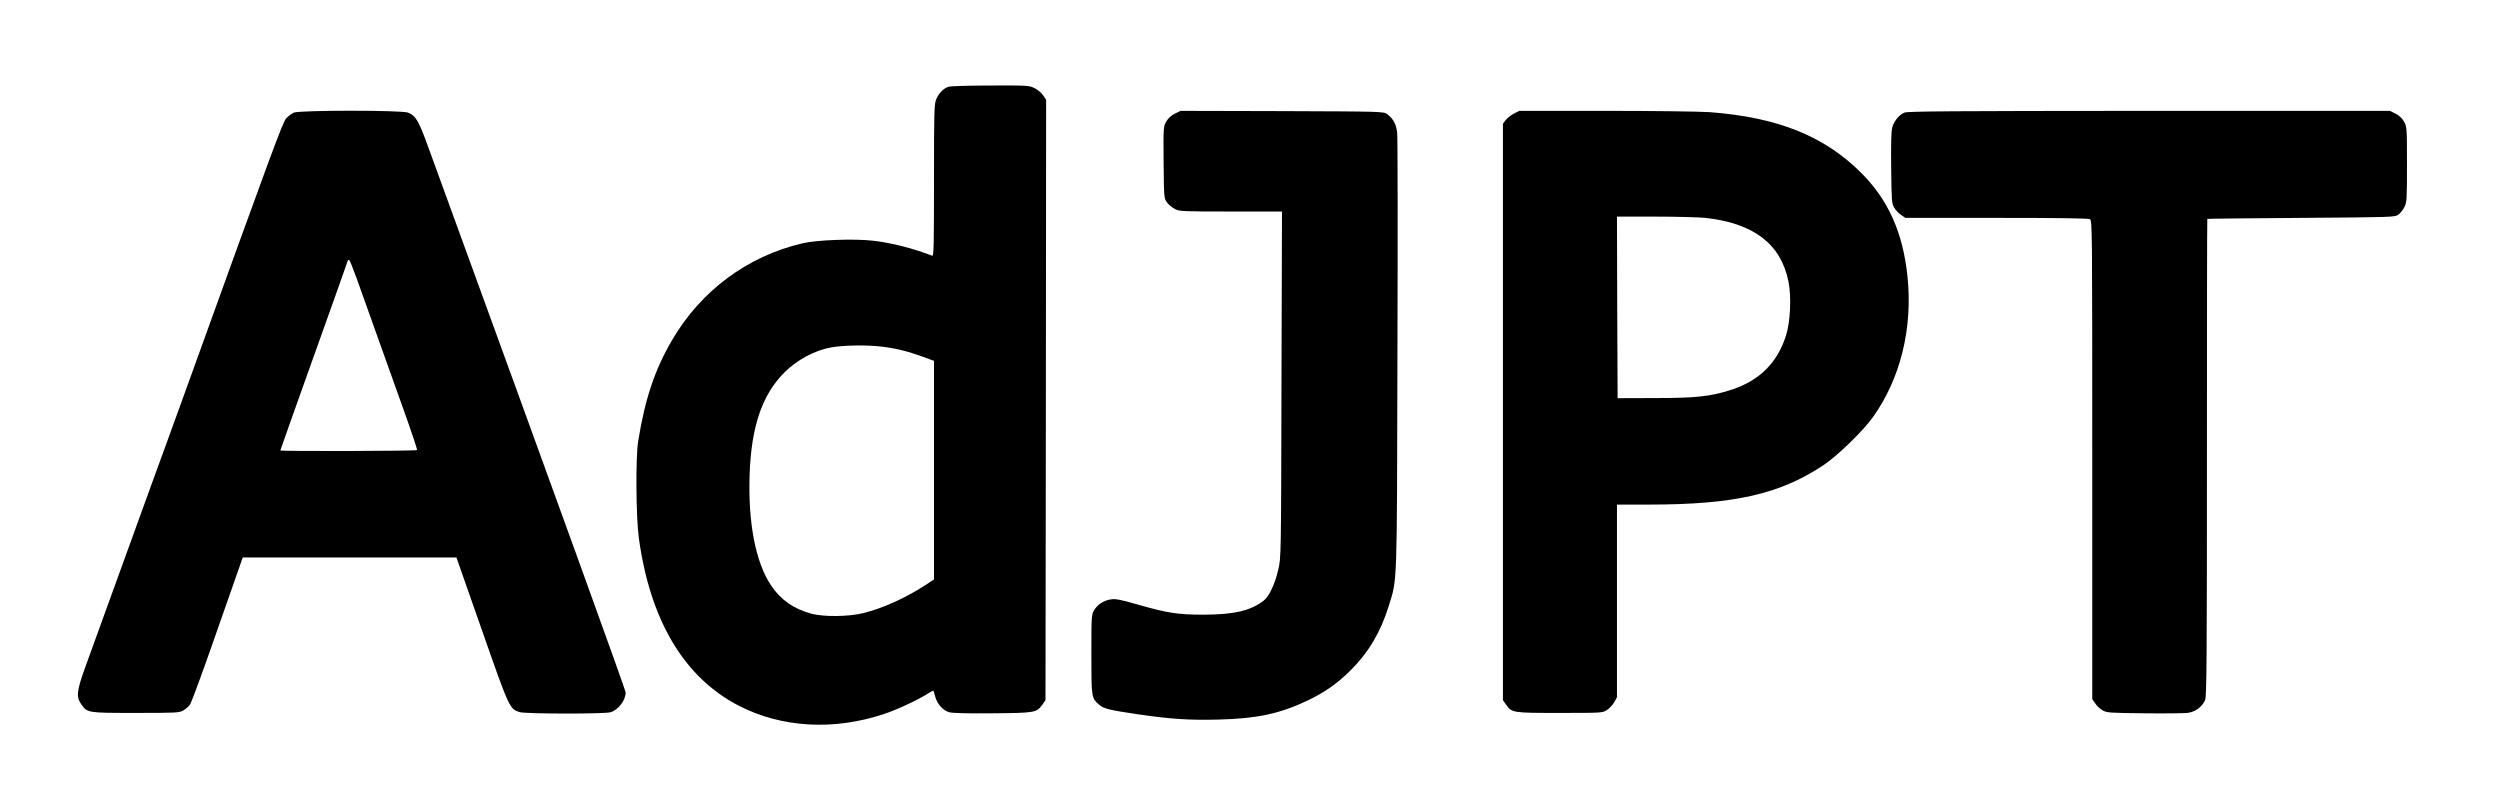
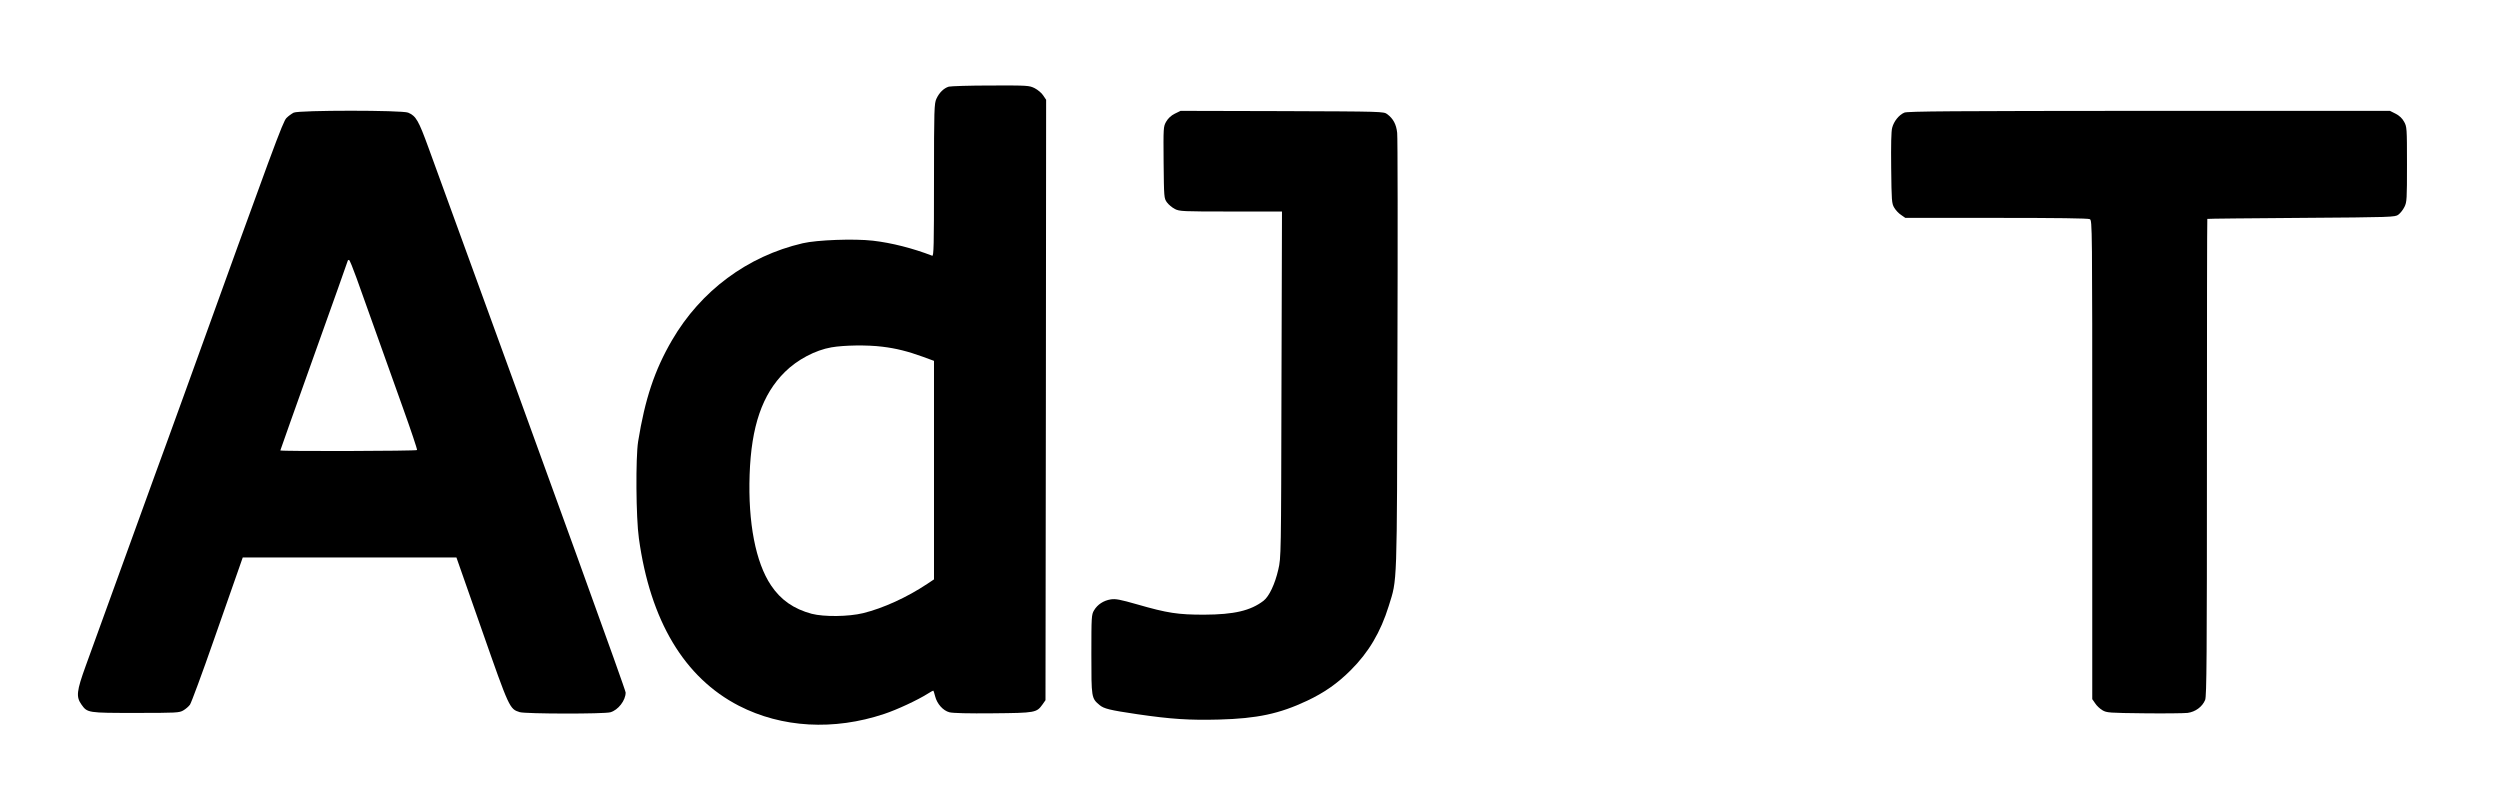
<svg xmlns="http://www.w3.org/2000/svg" version="1.0" width="1962pt" height="630pt" viewBox="0 0 1962 630" preserveAspectRatio="xMidYMid meet">
  <g transform="translate(0,630) scale(0.1,-0.1)" fill="#000000" stroke="none">
    <path d="M7446 5620 c-39 -12 -75 -47 -97 -95 -17 -37 -19 -78 -19 -639 0 -516 -2 -597 -14 -593 -153 59 -318 101 -465 118 -148 17 -440 6 -551 -20 -434 -101 -800 -373 -1026 -761 -137 -235 -212 -461 -266 -795 -20 -126 -17 -599 6 -760 89 -646 356 -1093 785 -1314 337 -173 745 -196 1140 -64 100 33 263 109 342 159 21 13 40 24 43 24 2 0 9 -20 15 -45 15 -59 62 -112 112 -125 26 -7 150 -10 342 -8 335 3 342 5 389 70 l23 33 3 2356 2 2356 -23 34 c-12 19 -42 44 -67 57 -43 21 -52 22 -345 21 -165 0 -313 -5 -329 -9z m-521 -2041 c108 -13 199 -36 318 -79 l87 -32 0 -858 0 -857 -54 -36 c-158 -105 -344 -190 -502 -229 -115 -28 -307 -30 -404 -5 -141 38 -243 109 -319 223 -121 180 -181 492 -168 869 13 380 99 630 277 806 97 96 238 171 365 193 99 17 280 20 400 5z" />
    <path d="M2305 5416 c-16 -8 -42 -27 -57 -42 -29 -31 -91 -199 -802 -2169 -92 -253 -195 -539 -231 -635 -57 -157 -372 -1025 -542 -1495 -72 -199 -77 -243 -34 -304 47 -66 49 -66 426 -66 322 0 342 1 374 20 19 11 42 31 52 45 10 14 95 243 188 510 93 267 182 521 198 565 l28 80 839 0 838 0 200 -570 c216 -617 217 -619 297 -644 48 -14 660 -15 711 -1 61 17 120 93 120 155 0 20 -499 1399 -1547 4275 -78 214 -98 250 -160 276 -46 20 -854 20 -898 0z m493 -1298 c53 -149 160 -450 362 -1013 65 -181 116 -333 113 -337 -4 -8 -1073 -11 -1073 -3 0 2 119 338 265 746 146 407 265 743 265 745 0 2 4 4 9 4 5 0 31 -64 59 -142z" />
    <path d="M9220 5408 c-30 -15 -53 -37 -68 -63 -22 -39 -22 -45 -20 -320 3 -275 3 -281 26 -313 13 -18 41 -41 62 -52 37 -19 60 -20 440 -20 l401 0 -4 -1357 c-3 -1351 -3 -1358 -25 -1453 -26 -114 -72 -211 -116 -245 -102 -78 -231 -108 -466 -109 -205 0 -287 12 -526 81 -133 38 -169 45 -207 39 -56 -9 -104 -40 -131 -86 -20 -33 -21 -50 -21 -345 0 -341 0 -344 64 -398 35 -29 79 -40 296 -72 267 -39 409 -48 643 -42 298 8 472 45 689 147 136 64 240 137 343 240 141 140 235 299 299 505 67 217 64 116 68 1970 3 924 2 1708 -2 1742 -7 67 -31 112 -78 147 -28 21 -35 21 -825 24 l-797 2 -45 -22z" />
-     <path d="M11880 5408 c-24 -13 -53 -36 -64 -51 l-21 -28 0 -2262 0 -2262 23 -33 c48 -67 50 -67 422 -67 328 0 336 0 370 22 20 12 46 40 58 61 l22 40 0 756 0 756 253 0 c665 0 1024 81 1367 309 110 73 311 268 390 379 215 302 312 696 270 1102 -36 345 -151 602 -365 815 -290 289 -657 435 -1190 475 -77 5 -444 10 -815 10 l-676 0 -44 -22z m1505 -818 c378 -42 592 -205 651 -500 24 -122 15 -316 -20 -425 -70 -218 -213 -357 -441 -428 -155 -49 -273 -61 -590 -61 l-290 -1 -3 713 -2 712 302 0 c167 0 344 -5 393 -10z" />
-     <path d="M14945 5416 c-42 -18 -82 -68 -95 -118 -8 -26 -10 -138 -8 -317 3 -257 4 -278 24 -311 11 -19 35 -45 54 -57 l33 -23 714 0 c473 0 721 -3 734 -10 19 -11 19 -42 19 -1889 l0 -1878 23 -33 c12 -19 38 -43 57 -54 33 -20 54 -21 325 -24 160 -2 314 0 343 3 61 8 116 48 138 102 12 27 14 354 14 1903 0 1028 1 1871 3 1872 1 2 333 5 737 8 715 5 736 6 762 25 15 11 37 38 48 61 19 38 20 60 20 335 0 286 -1 295 -23 334 -14 26 -37 48 -67 63 l-44 22 -1891 0 c-1549 -1 -1896 -3 -1920 -14z" />
+     <path d="M14945 5416 c-42 -18 -82 -68 -95 -118 -8 -26 -10 -138 -8 -317 3 -257 4 -278 24 -311 11 -19 35 -45 54 -57 l33 -23 714 0 c473 0 721 -3 734 -10 19 -11 19 -42 19 -1889 l0 -1878 23 -33 c12 -19 38 -43 57 -54 33 -20 54 -21 325 -24 160 -2 314 0 343 3 61 8 116 48 138 102 12 27 14 354 14 1903 0 1028 1 1871 3 1872 1 2 333 5 737 8 715 5 736 6 762 25 15 11 37 38 48 61 19 38 20 60 20 335 0 286 -1 295 -23 334 -14 26 -37 48 -67 63 l-44 22 -1891 0 c-1549 -1 -1896 -3 -1920 -14" />
  </g>
</svg>